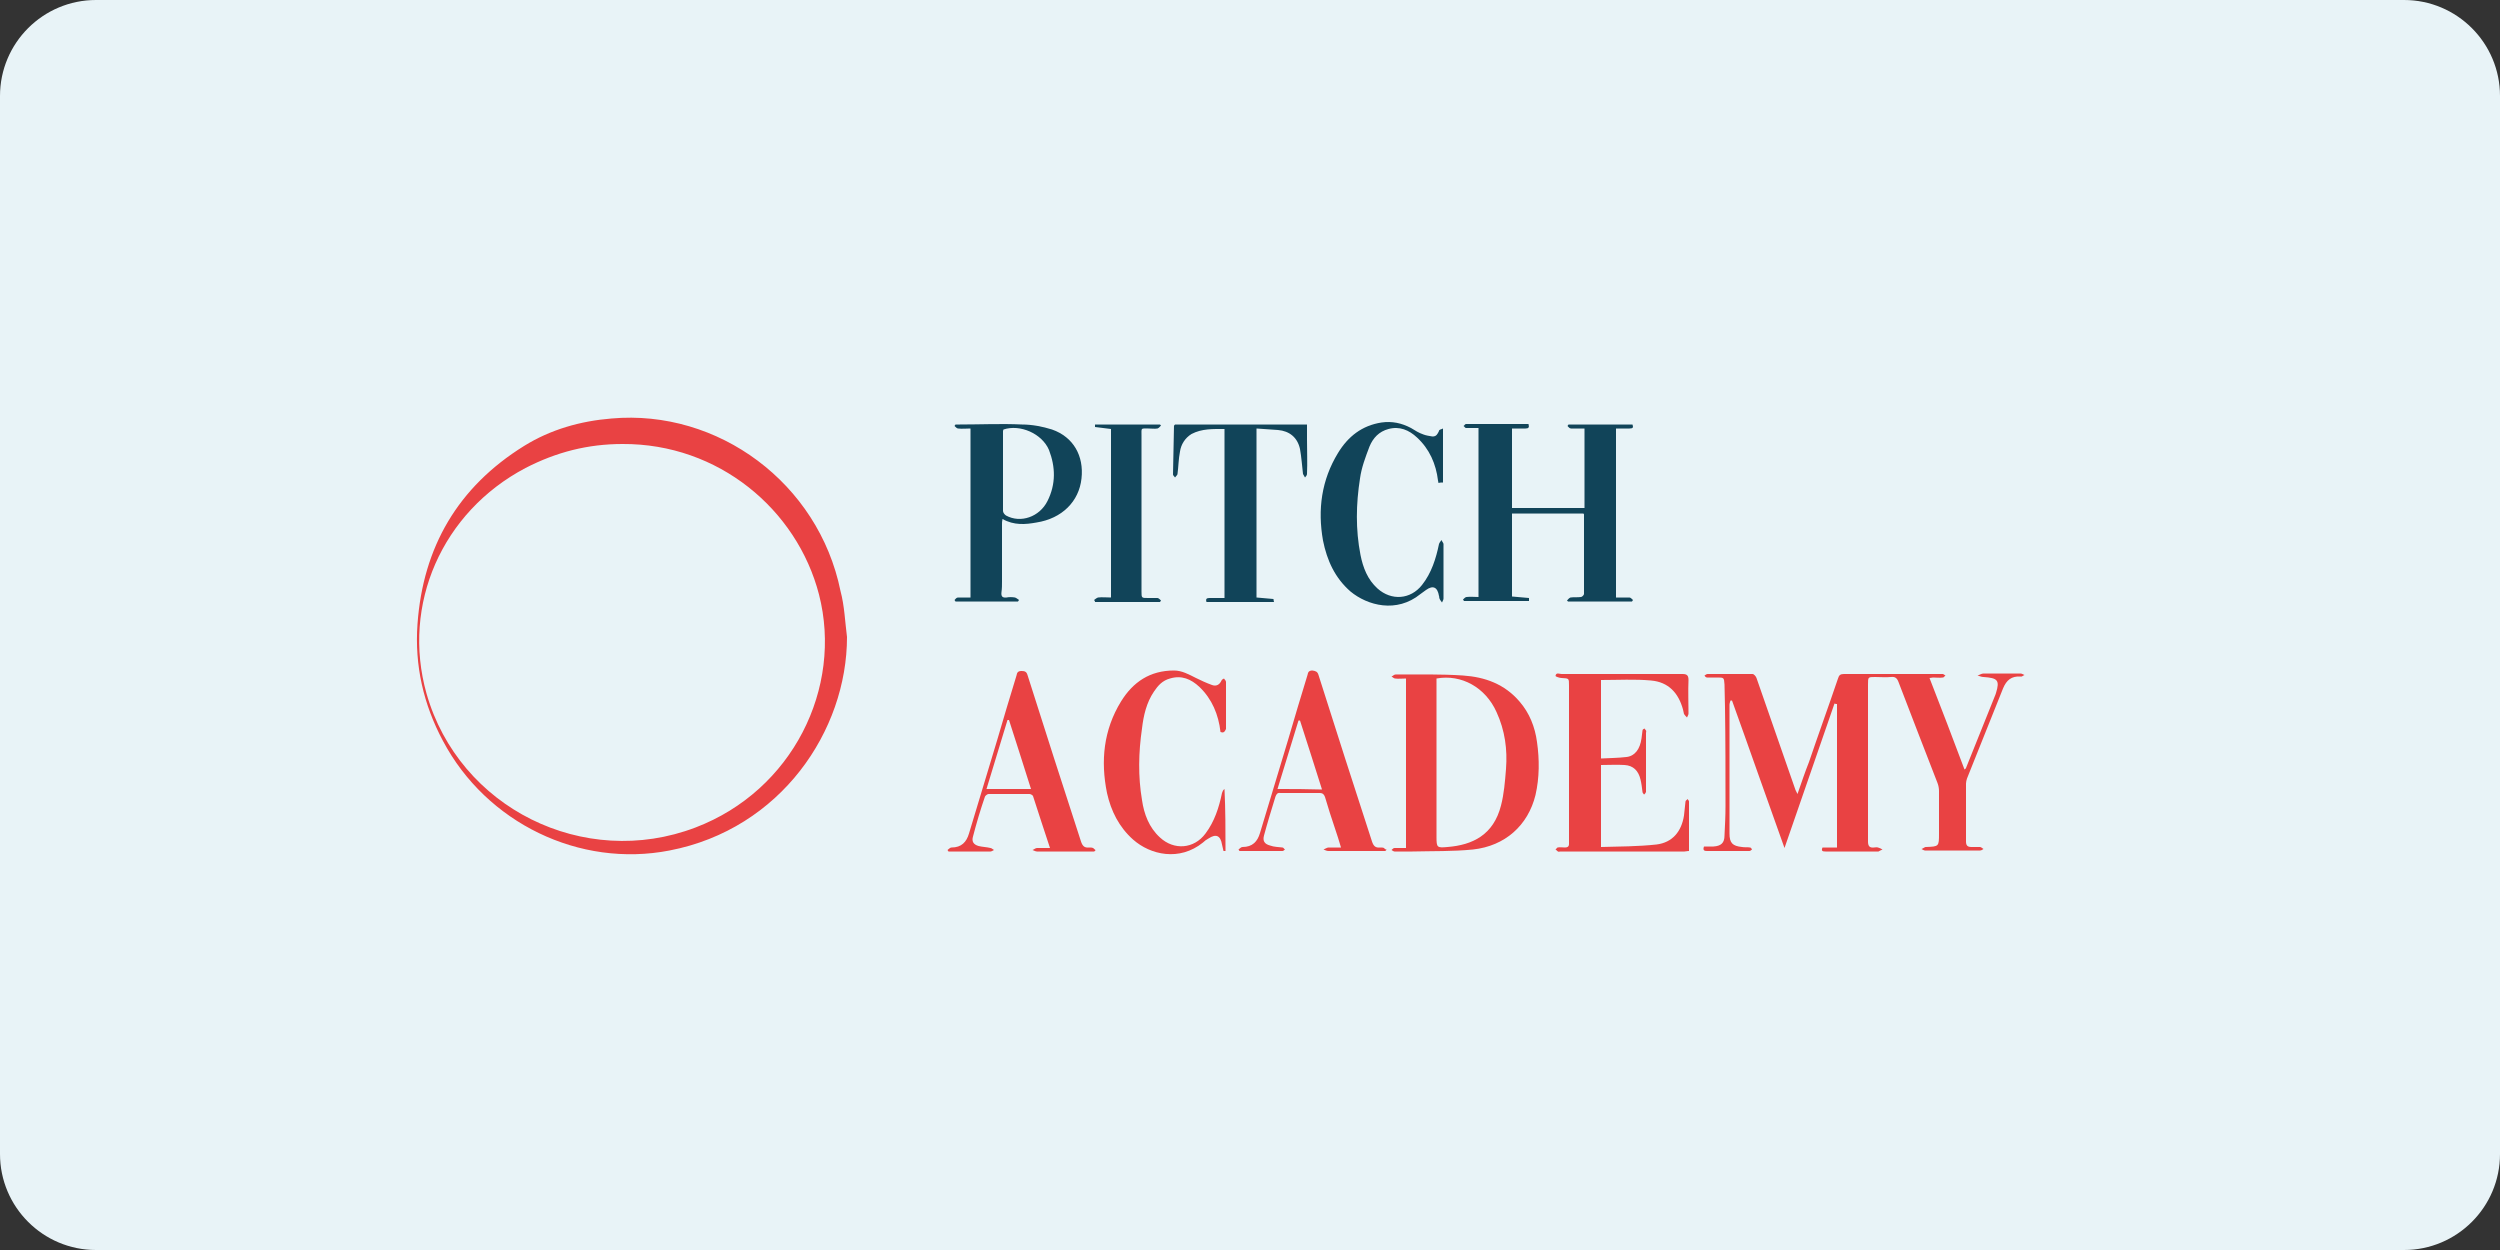
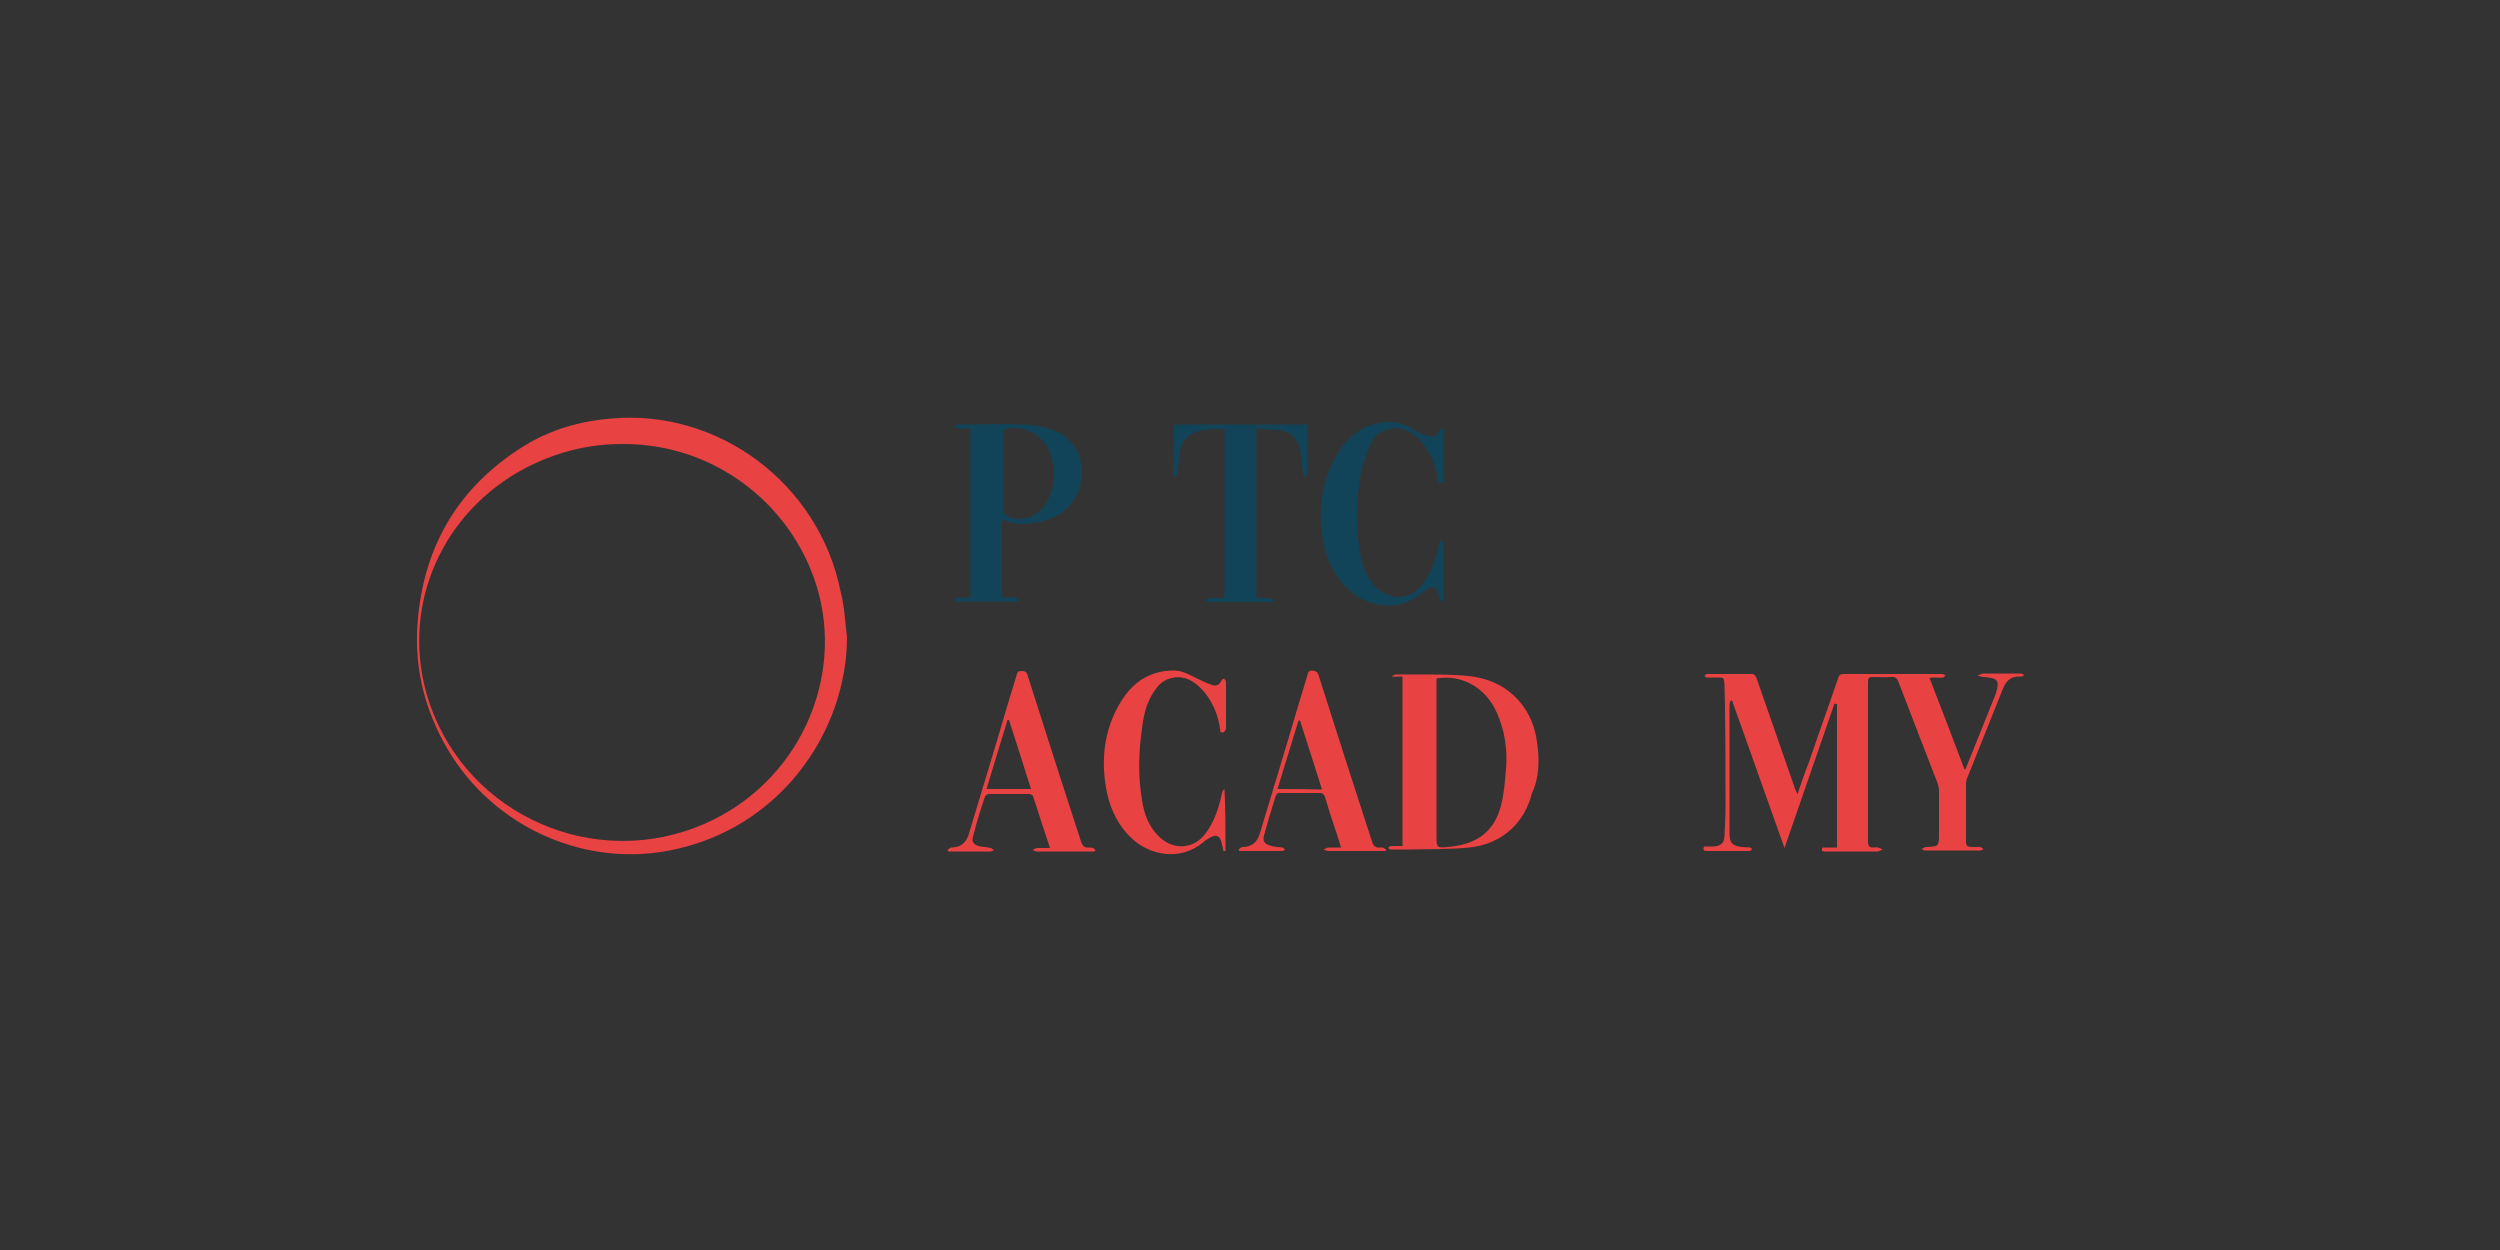
<svg xmlns="http://www.w3.org/2000/svg" version="1.1" id="Laag_1" x="0px" y="0px" viewBox="0 0 500 250" style="enable-background:new 0 0 500 250;" xml:space="preserve">
  <rect x="0" y="0" width="500" height="250" fill="#333333" stroke="none" />
  <style type="text/css">
	.st0{fill:#E8F3F7;}
	.st1{fill:#E94243;}
	.st2{fill:#114459;}
</style>
-   <path class="st0" d="M480.8,250H19.2C8.6,250,0,241.4,0,230.8V19.2C0,8.6,8.6,0,19.2,0h461.6C491.4,0,500,8.6,500,19.2v211.6  C500,241.4,491.4,250,480.8,250z" />
  <g>
    <path class="st1" d="M169.4,127.4c0,18.7-13.2,38.4-35.5,42.7c-18,3.5-36.6-5.5-45.3-21.9c-3.9-7.3-5.7-15.1-5.1-23.4   c1.1-15.4,8.1-27.4,21.3-35.6c5.3-3.3,11.3-5,17.5-5.5c21.3-1.9,41.4,12.9,45.8,34.5C168.9,121.2,169,124.3,169.4,127.4z    M124.5,88.8c-6.9,0-13.2,1.6-19.4,4.8c-16.7,8.8-24.8,27.3-19.8,45.1c6.5,22.9,31.5,35.3,53.8,26.8c19.4-7.4,29.5-27.9,24.7-46.6   C159.4,101.9,143.7,88.7,124.5,88.8z" />
    <path class="st1" d="M364.5,169.5c0.9,0,1.8,0,2.9,0c0-9.6,0-19.1,0-28.7c-0.2,0-0.3,0-0.5-0.1c-3.3,9.5-6.6,19.1-10,28.9   c-3.6-10-7-19.8-10.5-29.5c-0.1,0-0.2,0-0.3,0c-0.1,0.3-0.2,0.6-0.2,0.9c0,8.6,0,17.2,0,25.7c0,1.9,0.6,2.5,2.5,2.7   c0.5,0.1,1.1,0,1.6,0.1c0.2,0,0.3,0.2,0.4,0.4c-0.2,0.1-0.3,0.3-0.5,0.3c-0.7,0-1.4,0-2,0c-2.2,0-4.3,0-6.5,0   c-0.5,0-0.9-0.1-0.6-0.9c0.6,0,1.2,0,1.9,0c1.5-0.1,2.2-0.7,2.2-2.2c0.1-2,0.2-3.9,0.2-5.9c0-6.6,0-13.2-0.1-19.7   c0-1.5-0.1-3.1-0.1-4.6c-0.1-1.4-0.1-1.4-1.5-1.4c-0.7,0-1.4,0-2,0c-0.2,0-0.4-0.2-0.5-0.4c0.2-0.1,0.4-0.3,0.6-0.3c3,0,6,0,9,0   c0.3,0,0.7,0.5,0.8,0.8c2.1,6,4.2,12.1,6.3,18.1c0.5,1.4,1,2.9,1.5,4.3c0.1,0.2,0.2,0.4,0.4,0.8c0.8-2.3,1.5-4.4,2.3-6.4   c1.9-5.6,3.9-11.1,5.8-16.7c0.2-0.7,0.5-0.9,1.2-0.9c6.4,0,12.9,0,19.3,0c0.2,0,0.3,0,0.5,0c0.2,0.1,0.3,0.2,0.5,0.3   c-0.2,0.1-0.3,0.4-0.5,0.4c-0.7,0.1-1.4,0-2,0c-0.2,0-0.4,0.1-0.7,0.1c2.4,6.1,4.7,12.2,7,18.3c0.2-0.2,0.3-0.2,0.3-0.3   c2-4.9,3.9-9.8,5.9-14.7c0-0.1,0.1-0.2,0.1-0.3c0.8-2.6,0.3-3-2.5-3.2c-0.4,0-0.8-0.2-1.2-0.3c0.4-0.1,0.8-0.4,1.2-0.4   c2.5,0,4.9,0,7.4,0c0.3,0,0.5,0.2,0.8,0.3c-0.3,0.1-0.5,0.4-0.8,0.3c-1.8-0.1-2.8,0.7-3.5,2.4c-2.4,6-4.8,12-7.2,18   c-0.1,0.3-0.2,0.7-0.2,1c0,3.9,0,7.7,0,11.6c0,0.8,0.3,1.1,1.1,1.1c0.6,0,1.2,0,1.7,0c0.2,0,0.4,0.2,0.7,0.4   c-0.2,0.1-0.4,0.3-0.7,0.3c-1.6,0-3.3,0-4.9,0c-2,0-4.1,0-6.1,0c-0.2,0-0.5-0.2-0.7-0.3c0.3-0.1,0.5-0.3,0.8-0.4c0,0,0.1,0,0.1,0   c2.6-0.1,2.6-0.1,2.6-2.7c0-2.8,0-5.7,0-8.5c0-0.5-0.1-1.1-0.3-1.6c-2.6-6.7-5.2-13.4-7.8-20.2c-0.3-0.8-0.7-1.1-1.5-1   c-1.1,0.1-2.1,0-3.2,0c-1.4,0-1.4,0-1.4,1.5c0,5.3,0,10.6,0,15.9c0,5.2,0,10.3,0,15.5c0,0.9,0.3,1.3,1.2,1.2c0.3,0,0.5-0.1,0.8,0   c0.3,0.1,0.6,0.2,0.9,0.4c-0.3,0.1-0.6,0.3-0.8,0.4c-1.4,0-2.8,0-4.3,0c-2.1,0-4.2,0-6.3,0C364.5,170.3,364.2,170.2,364.5,169.5z" />
-     <path class="st2" d="M316.9,101.6c0-5.3,0-10.6,0-15.9c-0.9,0-1.8,0-2.7,0c-0.3,0-0.5-0.3-0.7-0.5c0.1-0.1,0.1-0.2,0.2-0.3   c4.3,0,8.5,0,12.8,0c0.2,0.6,0.1,0.8-0.6,0.8c-0.9,0-1.7,0-2.7,0c0,11.3,0,22.5,0,33.8c0.9,0,1.8,0,2.7,0c0.2,0,0.5,0.3,0.7,0.5   c-0.1,0.1-0.1,0.2-0.2,0.3c-4.3,0-8.5,0-12.8,0c-0.1-0.1-0.1-0.1-0.2-0.2c0.2-0.2,0.4-0.5,0.7-0.6c0.7-0.1,1.4,0,2.1-0.1   c0.2,0,0.6-0.4,0.6-0.6c0-5.3,0-10.6,0-15.9c0-0.1-0.1-0.1-0.1-0.2c-4.7,0-9.5,0-14.3,0c0,5.5,0,11,0,16.6c1.1,0.1,2.2,0.2,3.4,0.3   c0,0,0,0.4,0,0.6c-4.3,0-8.6,0-13,0c-0.1-0.1-0.1-0.2-0.2-0.3c0.2-0.2,0.5-0.5,0.7-0.5c0.8-0.1,1.6,0,2.4,0c0-11.3,0-22.5,0-33.8   c-1,0-1.8,0-2.5,0c-0.2,0-0.3-0.3-0.5-0.4c0.2-0.1,0.3-0.4,0.5-0.4c4.2,0,8.3,0,12.5,0c0.2,0.7,0,0.9-0.6,0.9c-0.9,0-1.7,0-2.7,0   c0,5.3,0,10.6,0,15.9C307.3,101.6,312,101.6,316.9,101.6z" />
-     <path class="st1" d="M320.2,136c0,5.2,0,10.4,0,15.7c1.8-0.1,3.4-0.1,5.1-0.3c1.7-0.2,2.7-1.6,3-3.7c0.1-0.5,0.1-1.1,0.2-1.6   c0-0.2,0.2-0.3,0.4-0.4c0.1,0.1,0.2,0.3,0.3,0.4c0.1,0.1,0,0.3,0,0.5c0,3.8,0,7.6,0,11.4c0,0.1,0,0.3,0,0.4   c-0.1,0.2-0.2,0.4-0.4,0.5c-0.1-0.2-0.3-0.3-0.3-0.5c-0.1-0.8-0.2-1.7-0.4-2.5c-0.4-1.7-1.4-2.8-3.2-2.9c-1.5-0.1-3.1,0-4.7,0   c0,5.4,0,10.8,0,16.4c3.7-0.1,7.4-0.1,11.1-0.5c3.2-0.4,5-2.6,5.5-5.8c0.1-0.9,0.2-1.9,0.3-2.8c0-0.2,0.3-0.3,0.4-0.5   c0.1,0.2,0.3,0.3,0.3,0.5c0,3.3,0,6.6,0,9.9c-0.4,0-0.6,0.1-0.9,0.1c-8.3,0-16.5,0-24.8,0c-0.2,0-0.4,0.1-0.5,0   c-0.2-0.1-0.3-0.3-0.5-0.4c0.1-0.1,0.3-0.3,0.4-0.4c0.5-0.1,1,0,1.5,0c0.5,0,0.8-0.2,0.8-0.7c0-0.3,0-0.5,0-0.8   c0-10.3,0-20.6,0-30.9c0-1.5,0-1.4-1.5-1.5c-0.4,0-1.2-0.3-1.2-0.4c0.1-0.8,0.8-0.4,1.2-0.4c8.1,0,16.1,0,24.2,0   c0.9,0,1.2,0.3,1.2,1.2c-0.1,2.2,0,4.5,0,6.7c0,0.3-0.2,0.5-0.3,0.8c-0.2-0.2-0.4-0.4-0.6-0.7c-0.1-0.3-0.1-0.6-0.2-0.9   c-0.9-3.3-2.9-5.5-6.4-5.8C327,135.8,323.6,136,320.2,136z" />
    <path class="st2" d="M288.6,85.7c0,3.7,0,7.3,0,10.8c-0.3,0-0.6,0-0.9,0.1c0-0.2-0.1-0.3-0.1-0.5c-0.4-3.3-1.7-6.3-4.2-8.6   c-1.6-1.5-3.5-2.3-5.7-1.7c-1.9,0.5-3.1,1.8-3.8,3.5c-0.8,2.1-1.6,4.2-1.9,6.4c-0.8,5.1-0.9,10.2,0.1,15.3c0.5,2.5,1.4,4.9,3.4,6.7   c2.8,2.5,6.6,2.2,8.9-0.7c1.9-2.4,2.8-5.3,3.4-8.2c0.1-0.3,0.3-0.5,0.5-0.8c0.1,0.3,0.4,0.6,0.4,0.8c0,3.6,0,7.3,0,10.9   c0,0.3-0.2,0.5-0.3,0.8c-0.2-0.3-0.4-0.5-0.5-0.8c-0.1-0.1,0-0.3-0.1-0.5c-0.3-1.8-1.2-2.2-2.6-1.2c-0.4,0.3-0.7,0.5-1.1,0.8   c-4.8,3.9-10.6,2.3-14-0.5c-3.1-2.7-4.7-6.2-5.5-10.2c-1.1-6.2-0.3-12.1,3-17.5c2-3.3,4.8-5.5,8.7-6.1c2.1-0.3,4,0.1,5.9,1.1   c0.8,0.5,1.6,1,2.5,1.3c0.5,0.2,1.2,0.3,1.8,0.4c0.8,0,1-0.5,1.3-1.1C287.8,85.9,288.2,85.9,288.6,85.7z" />
    <path class="st1" d="M244.1,146.4c-0.4-3.5-1.7-6.6-4.2-9c-1.7-1.6-3.6-2.4-5.9-1.7c-1.5,0.4-2.4,1.4-3.2,2.6   c-1.5,2.2-2.1,4.8-2.4,7.4c-0.7,4.8-0.8,9.6,0,14.3c0.4,2.8,1.4,5.5,3.6,7.5c2.8,2.6,6.8,2.3,9.1-0.8c1.8-2.4,2.7-5.2,3.3-8.1   c0.1-0.3,0.2-0.6,0.5-0.8c0.2,4.2,0.2,8.3,0.2,12.4c-0.1,0-0.3,0-0.4,0c-0.1-0.4-0.2-0.9-0.3-1.3c-0.3-1.8-1.2-2.2-2.7-1.2   c-0.4,0.2-0.8,0.5-1.1,0.8c-4.7,3.8-10.5,2.5-14-0.6c-2.8-2.5-4.4-5.7-5.2-9.3c-1.3-6.4-0.7-12.6,2.8-18.3   c2.4-3.9,5.8-6.2,10.6-6.2c1.6,0,3,0.8,4.4,1.5c1,0.5,2.1,1,3.2,1.4c0.8,0.3,1.5,0,1.9-0.9c0.1-0.2,0.3-0.3,0.5-0.4   c0.1,0.2,0.4,0.4,0.4,0.7c0,3.1,0,6.3,0,9.4C244.9,146.5,244.6,146.6,244.1,146.4z" />
    <path class="st2" d="M235,84.9c8.8,0,17.5,0,26.4,0c0,1,0,2,0,3c0,2.3,0.1,4.6,0,6.9c0,0.2-0.2,0.5-0.4,0.7   c-0.1-0.2-0.3-0.5-0.4-0.7c-0.2-1.7-0.3-3.3-0.6-5c-0.5-2.3-2.1-3.6-4.4-3.8c-1.4-0.1-2.8-0.2-4.3-0.3c0,11.4,0,22.6,0,33.8   c1.2,0.1,2.3,0.2,3.4,0.3c0,0,0,0.3,0.1,0.6c-4.5,0-9,0-13.5,0c-0.2-0.6,0-0.8,0.6-0.8c1,0,1.9,0,3,0c0-11.3,0-22.5,0-33.8   c-2.3,0-4.5-0.1-6.6,1c-1.3,0.8-2.1,2.1-2.3,3.5c-0.3,1.5-0.3,3-0.5,4.5c0,0.2-0.3,0.4-0.5,0.7c-0.1-0.2-0.4-0.4-0.4-0.6   c0.1-3.3,0.1-6.5,0.2-9.8C234.9,85.1,234.9,85,235,84.9z" />
-     <path class="st2" d="M218.8,120c0.3-0.2,0.5-0.4,0.8-0.5c0.8-0.1,1.7,0,2.6,0c0-11.3,0-22.5,0-33.7c-1.1-0.1-2.1-0.3-3.2-0.4   c0,0,0-0.3,0-0.5c4.4,0,8.7,0,13,0c0.1,0.1,0.1,0.1,0.2,0.2c-0.2,0.2-0.4,0.5-0.7,0.6c-0.6,0.1-1.2,0-1.8,0c-1.6,0-1.4-0.2-1.4,1.5   c0,10.4,0,20.7,0,31.1c0,1.3,0,1.3,1.3,1.3c0.6,0,1.3,0,1.9,0c0.2,0,0.5,0.3,0.7,0.5c-0.1,0.1-0.1,0.2-0.2,0.3c-4.3,0-8.7,0-13,0   C219,120.2,218.9,120.1,218.8,120z" />
-     <path class="st1" d="M307.4,148.4c-0.4-3-1.5-5.8-3.5-8.1c-3-3.5-6.9-4.9-11.3-5.2c-4.5-0.3-9-0.2-13.5-0.2c-0.3,0-0.5,0.3-0.8,0.4   c0.2,0.1,0.5,0.4,0.7,0.4c0.7,0.1,1.4,0,2.2,0c0,11.4,0,22.5,0,33.9c-0.8,0-1.6,0-2.3,0c-0.2,0-0.4,0.2-0.6,0.4   c0.2,0.1,0.4,0.3,0.6,0.3c1.2,0,2.4,0,3.6,0c4-0.1,8.1,0,12.1-0.4c6.4-0.7,11-4.8,12.5-10.9C307.9,155.5,307.9,151.9,307.4,148.4z    M301.2,153.8c-0.2,2.5-0.4,5-1,7.3c-1.5,5.9-5.7,7.9-10.7,8.3c-2.1,0.2-2.2,0.1-2.2-2c0-10.1,0-20.1,0-30.2c0-0.5,0-1,0-1.5   c5-0.9,9.8,1.8,12,6.7C301,146.1,301.5,149.9,301.2,153.8z" />
+     <path class="st1" d="M307.4,148.4c-0.4-3-1.5-5.8-3.5-8.1c-3-3.5-6.9-4.9-11.3-5.2c-4.5-0.3-9-0.2-13.5-0.2c-0.3,0-0.5,0.3-0.8,0.4   c0.7,0.1,1.4,0,2.2,0c0,11.4,0,22.5,0,33.9c-0.8,0-1.6,0-2.3,0c-0.2,0-0.4,0.2-0.6,0.4   c0.2,0.1,0.4,0.3,0.6,0.3c1.2,0,2.4,0,3.6,0c4-0.1,8.1,0,12.1-0.4c6.4-0.7,11-4.8,12.5-10.9C307.9,155.5,307.9,151.9,307.4,148.4z    M301.2,153.8c-0.2,2.5-0.4,5-1,7.3c-1.5,5.9-5.7,7.9-10.7,8.3c-2.1,0.2-2.2,0.1-2.2-2c0-10.1,0-20.1,0-30.2c0-0.5,0-1,0-1.5   c5-0.9,9.8,1.8,12,6.7C301,146.1,301.5,149.9,301.2,153.8z" />
    <path class="st2" d="M210.4,85.9c-1.9-0.6-4-1-6-1c-4.1-0.2-8.3,0-12.4,0c-0.3,0-0.6,0-0.9,0c-0.1,0.1-0.1,0.2-0.2,0.3   c0.2,0.2,0.5,0.5,0.7,0.5c0.8,0.1,1.7,0,2.5,0c0,11.3,0,22.5,0,33.8c-0.9,0-1.7,0-2.5,0c-0.3,0-0.5,0.3-0.7,0.5   c0.1,0.1,0.1,0.2,0.2,0.3c4.2,0,8.4,0,12.5,0c0.1-0.1,0.1-0.2,0.2-0.3c-0.3-0.2-0.5-0.4-0.8-0.5c-0.6-0.1-1.2-0.1-1.7,0   c-0.9,0.1-1.1-0.3-1-1.1c0.1-0.7,0.1-1.4,0.1-2.1c0-3.8,0-7.6,0-11.4c0-0.3,0-0.7,0.1-1.1c2.3,1.3,4.6,1.1,6.8,0.7   c5.1-0.8,8.5-4.2,9-8.8C216.8,91.2,214.7,87.4,210.4,85.9z M209.5,100.2c-1.6,3.2-5.4,4.5-8.3,2.9c-0.3-0.2-0.6-0.6-0.6-0.9   c0-5.3,0-10.6,0-15.9c0-0.1,0-0.2,0.1-0.4c3.3-1.1,7.7,0.8,9.1,4.1C211.1,93.4,211.2,96.8,209.5,100.2z" />
    <path class="st1" d="M218.6,169.6c-0.2-0.1-0.5-0.1-0.8-0.1c-0.9,0.1-1.3-0.3-1.6-1.2c-3.6-11.1-7.2-22.2-10.7-33.3   c-0.2-0.7-0.6-0.8-1.2-0.8c-0.7,0-0.9,0.3-1,0.9c-1.3,4.3-2.6,8.5-3.8,12.7c-1.9,6.3-3.8,12.6-5.7,18.9c-0.5,1.7-1.5,2.8-3.5,2.8   c-0.3,0-0.5,0.3-0.8,0.5c0.1,0.1,0.1,0.2,0.2,0.3c2.8,0,5.6,0,8.4,0c0.2,0,0.5-0.2,0.7-0.3c-0.2-0.1-0.5-0.4-0.7-0.4   c-0.8-0.2-1.6-0.2-2.4-0.4c-1-0.3-1.4-0.9-1.1-1.9c0.7-2.7,1.5-5.4,2.4-8c0.1-0.2,0.5-0.5,0.7-0.5c2.7,0,5.5,0,8.2,0   c0.2,0,0.6,0.2,0.7,0.4c1.1,3.4,2.2,6.8,3.4,10.4c-1,0-1.8,0-2.6,0c-0.3,0-0.6,0.3-0.9,0.4c0.3,0.1,0.6,0.3,0.9,0.3   c3.6,0,7.2,0,10.8,0c0.2,0,0.4,0,0.6,0c0.1,0,0.3-0.2,0.3-0.3C218.9,169.9,218.8,169.7,218.6,169.6z M197.3,157.8   c1.4-4.6,2.8-9.2,4.2-13.8c0.1,0,0.2,0,0.3,0c1.5,4.6,2.9,9.1,4.4,13.8C203.2,157.8,200.3,157.8,197.3,157.8z" />
    <path class="st1" d="M276.8,169.6c-0.2-0.1-0.5-0.1-0.8-0.1c-0.9,0.1-1.3-0.3-1.6-1.2c-3.6-11.1-7.2-22.2-10.7-33.3   c-0.2-0.7-0.6-0.8-1.2-0.9c-0.7,0-0.9,0.3-1,0.9c-1.3,4.3-2.6,8.5-3.8,12.7c-1.9,6.3-3.8,12.6-5.7,18.9c-0.5,1.7-1.5,2.8-3.5,2.8   c-0.3,0-0.5,0.3-0.8,0.5c0.1,0.1,0.1,0.2,0.2,0.3c2.9,0,5.7,0,8.6,0c0.2,0,0.3-0.2,0.5-0.3c-0.2-0.1-0.3-0.4-0.5-0.4   c-0.8-0.1-1.7-0.1-2.5-0.4c-1.1-0.3-1.5-0.9-1.2-2c0.7-2.6,1.5-5.2,2.3-7.8c0.2-0.5,0.4-0.8,1-0.7c2.6,0,5.2,0,7.8,0   c0.7,0,0.9,0.3,1.1,0.8c0.6,2.1,1.3,4.2,2,6.3c0.4,1.2,0.8,2.4,1.2,3.8c-1,0-1.7,0-2.5,0c-0.3,0-0.7,0.3-1,0.4   c0.3,0.1,0.6,0.3,1,0.3c3.5,0,7,0,10.6,0c0.2,0,0.5,0,0.7,0c0.1,0,0.3-0.2,0.3-0.3C277,169.9,276.9,169.7,276.8,169.6z    M255.5,157.8c1.4-4.6,2.8-9.2,4.2-13.7c0.1,0,0.2,0,0.3,0c1.5,4.6,2.9,9.1,4.4,13.8C261.3,157.8,258.5,157.8,255.5,157.8z" />
  </g>
</svg>